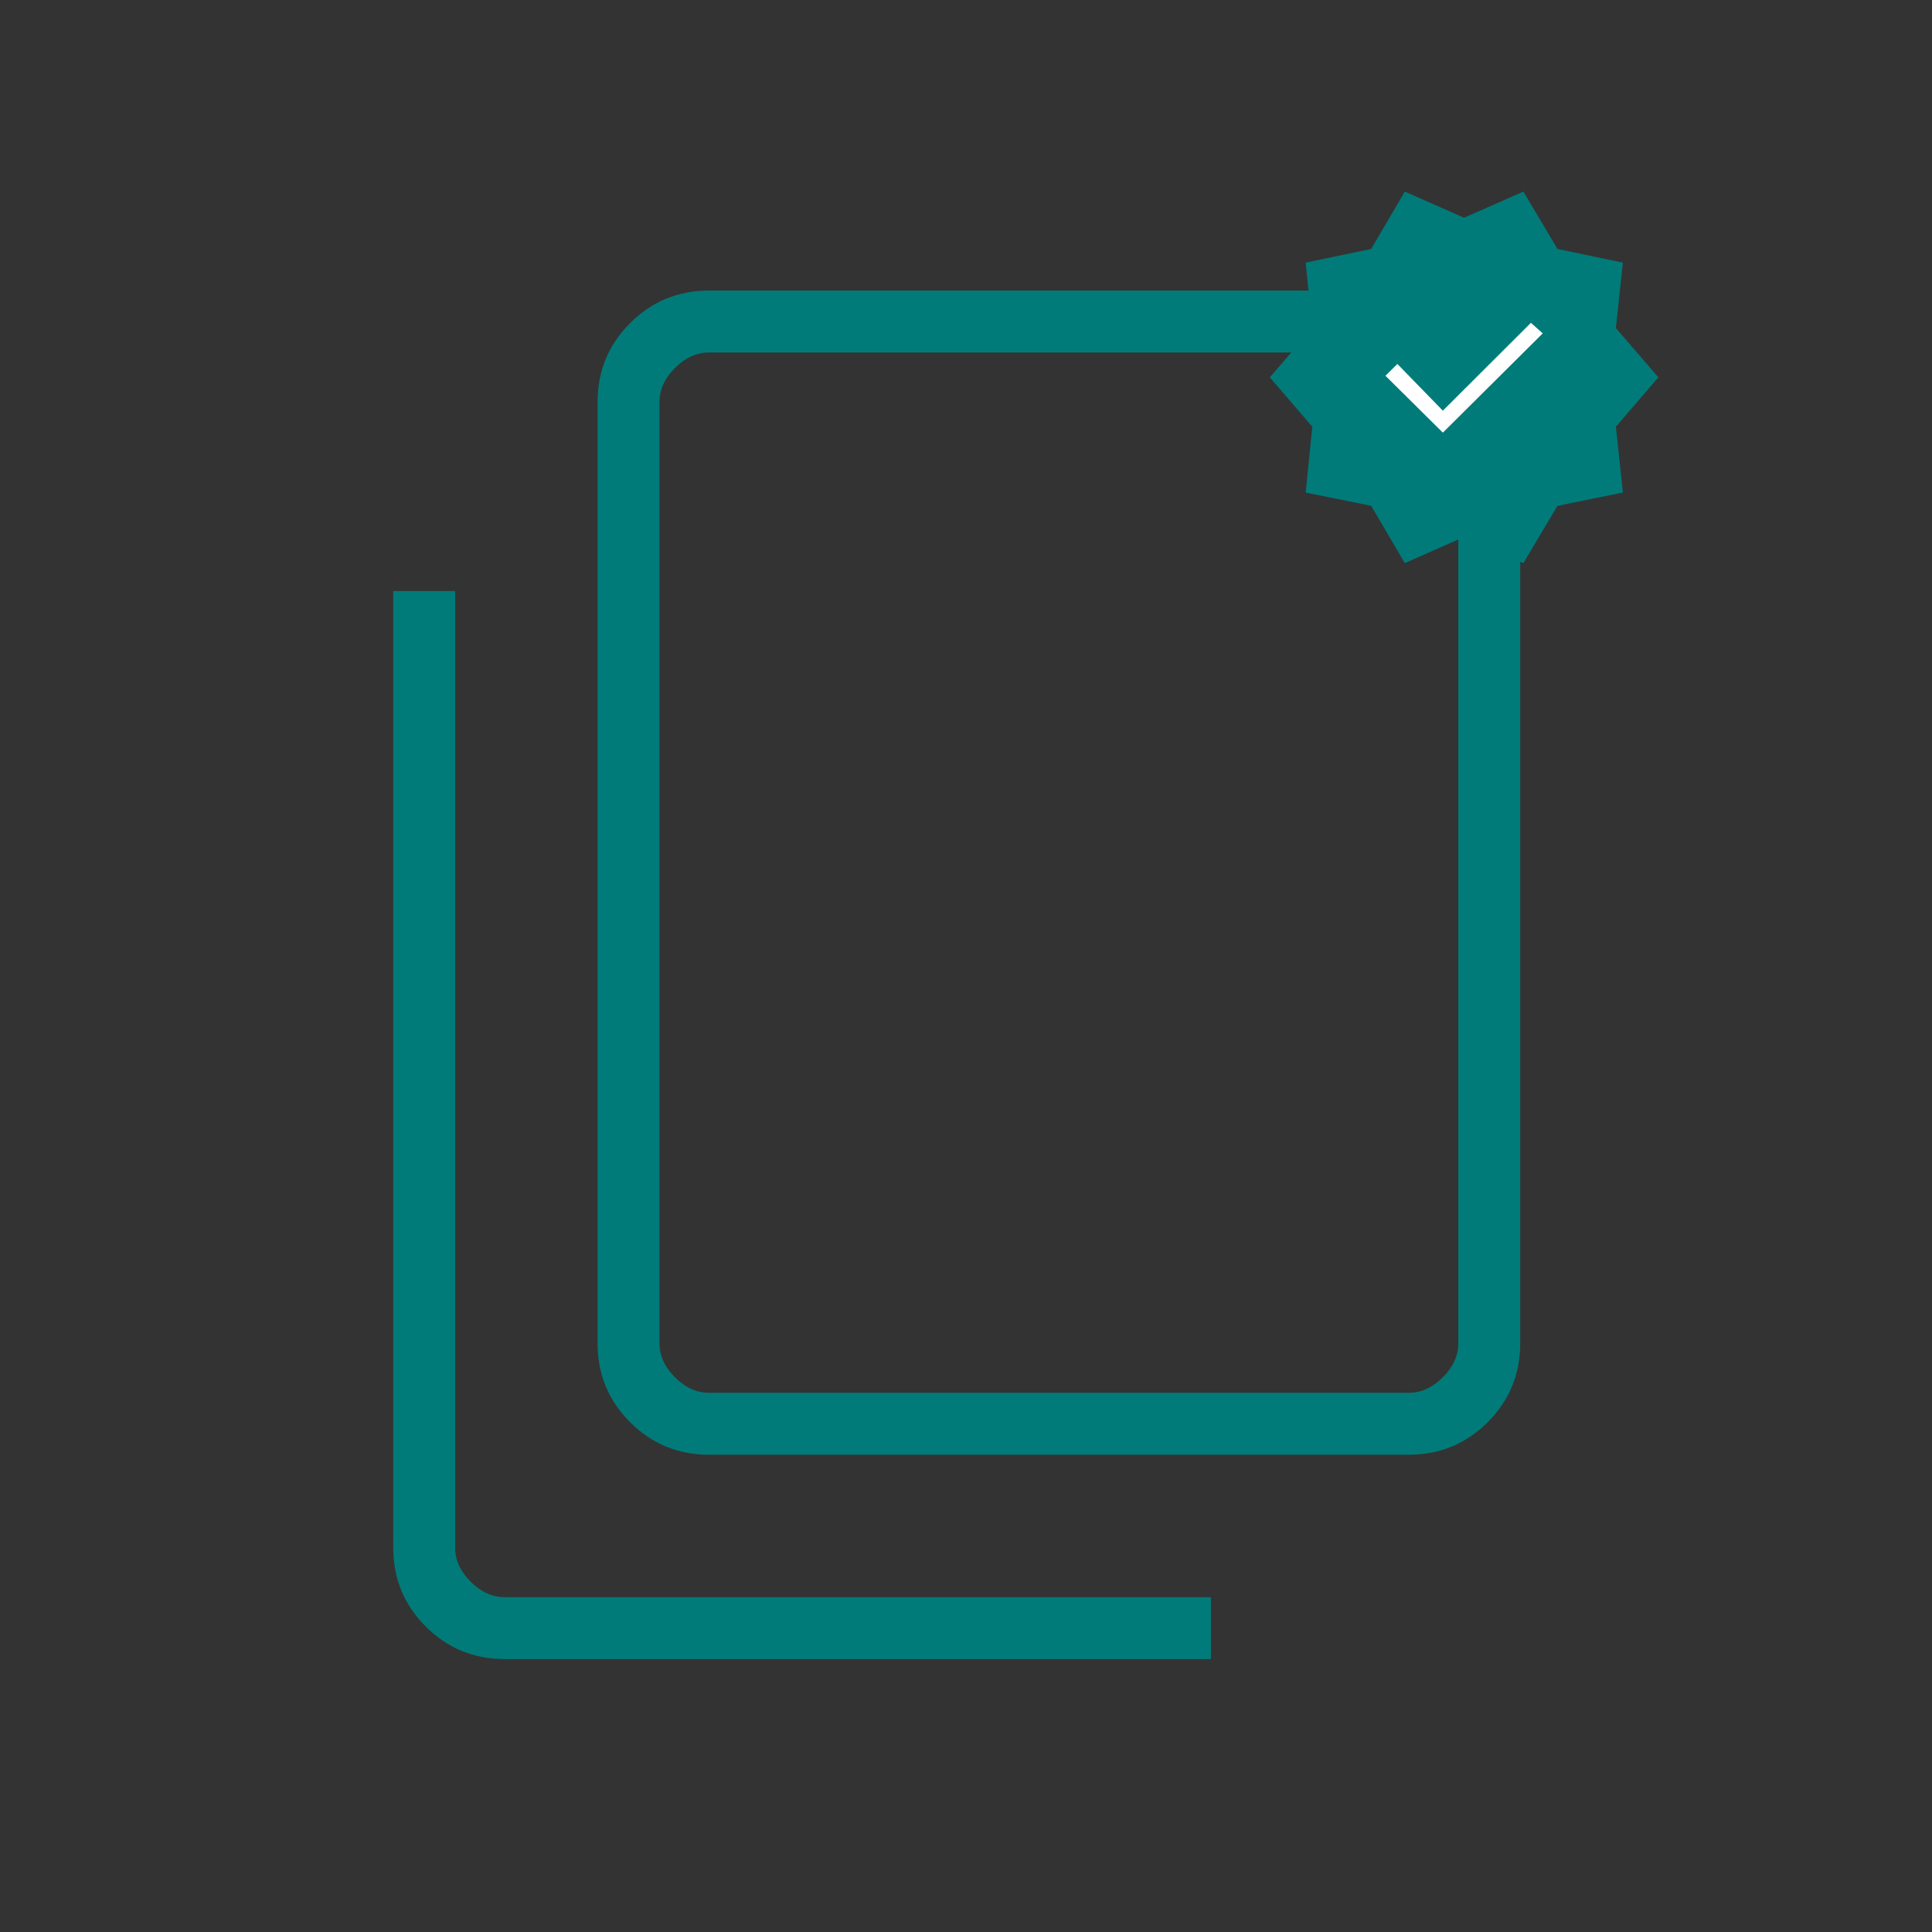
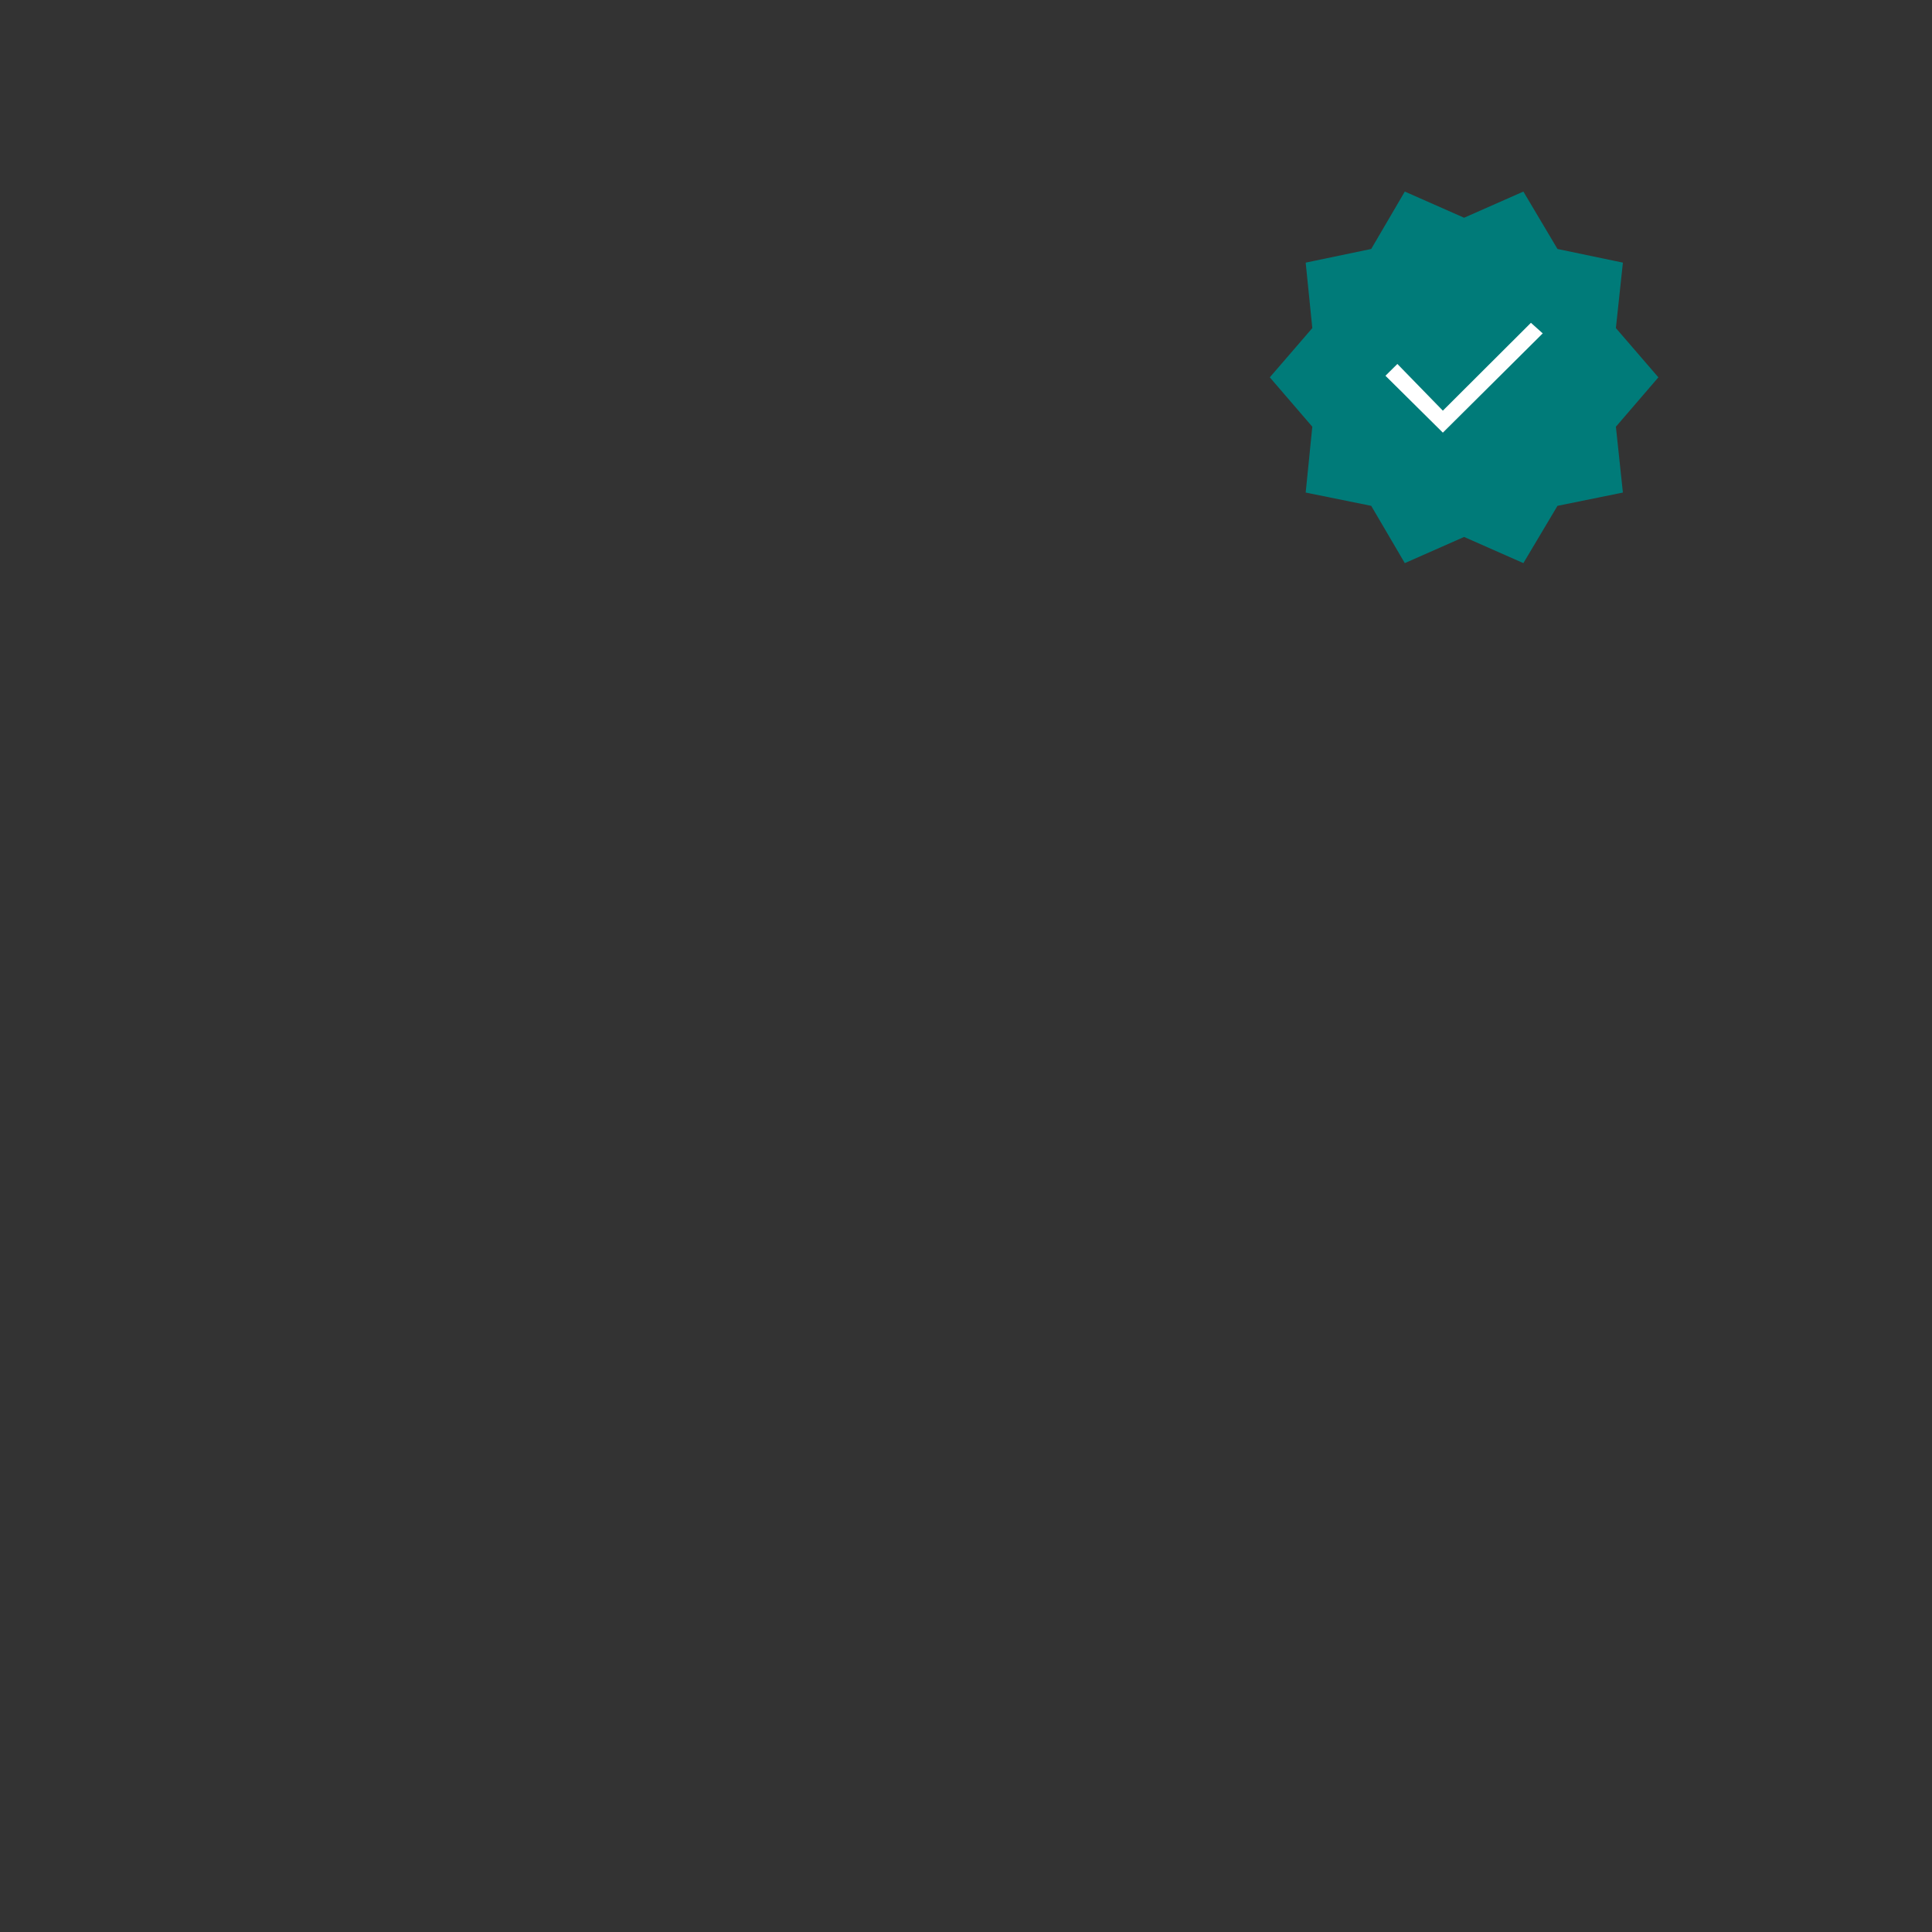
<svg xmlns="http://www.w3.org/2000/svg" width="128" height="128" viewBox="0 0 128 128" fill="none">
  <rect x="0" y="0" width="128" height="128" fill="#333333" stroke="none" />
  <mask id="mask0_1060_20661" style="mask-type:alpha" maskUnits="userSpaceOnUse" x="0" y="0" width="128" height="128">
    <rect width="128" height="128" fill="#D9D9D9" />
  </mask>
  <g mask="url(#mask0_1060_20661)">
-     <path d="M33.437 109.918C31.387 109.918 29.644 109.2 28.207 107.763C26.771 106.326 26.052 104.583 26.052 102.533V39.159H30.155V102.533C30.155 103.354 30.497 104.106 31.18 104.79C31.864 105.474 32.616 105.816 33.437 105.816H80.227V109.918H33.437ZM46.975 96.38C44.926 96.38 43.183 95.661 41.746 94.225C40.309 92.788 39.591 91.045 39.591 88.995V26.636C39.591 24.586 40.309 22.843 41.746 21.407C43.183 19.97 44.926 19.251 46.975 19.251H93.334C95.384 19.251 97.127 19.97 98.564 21.407C100.001 22.843 100.719 24.586 100.719 26.636V88.995C100.719 91.045 100.001 92.788 98.564 94.225C97.127 95.661 95.384 96.38 93.334 96.38H46.975ZM46.975 92.277H93.334C94.155 92.277 94.907 91.935 95.591 91.251C96.275 90.568 96.616 89.816 96.616 88.995V26.636C96.616 25.816 96.275 25.063 95.591 24.38C94.907 23.696 94.155 23.354 93.334 23.354H46.975C46.155 23.354 45.403 23.696 44.719 24.38C44.035 25.063 43.693 25.816 43.693 26.636V88.995C43.693 89.816 44.035 90.568 44.719 91.251C45.403 91.935 46.155 92.277 46.975 92.277Z" fill="#007B79" />
-   </g>
+     </g>
  <circle cx="97" cy="25" r="10" fill="white" />
  <mask id="mask1_1060_20661" style="mask-type:alpha" maskUnits="userSpaceOnUse" x="81" y="9" width="32" height="32">
    <rect x="81" y="9" width="32" height="32" fill="#D9D9D9" />
  </mask>
  <g mask="url(#mask1_1060_20661)">
    <path d="M93.072 37.308L90.846 33.513L86.505 32.633L86.944 28.272L84.128 25L86.944 21.736L86.505 17.4L90.846 16.495L93.072 12.692L97 14.426L100.928 12.692L103.187 16.495L107.521 17.4L107.057 21.736L109.872 25L107.057 28.272L107.521 32.633L103.187 33.513L100.928 37.308L97 35.574L93.072 37.308ZM95.593 28.664L102.21 22.087L101.428 21.387L95.593 27.208L92.58 24.113L91.79 24.895L95.593 28.664Z" fill="#007B79" />
  </g>
</svg>